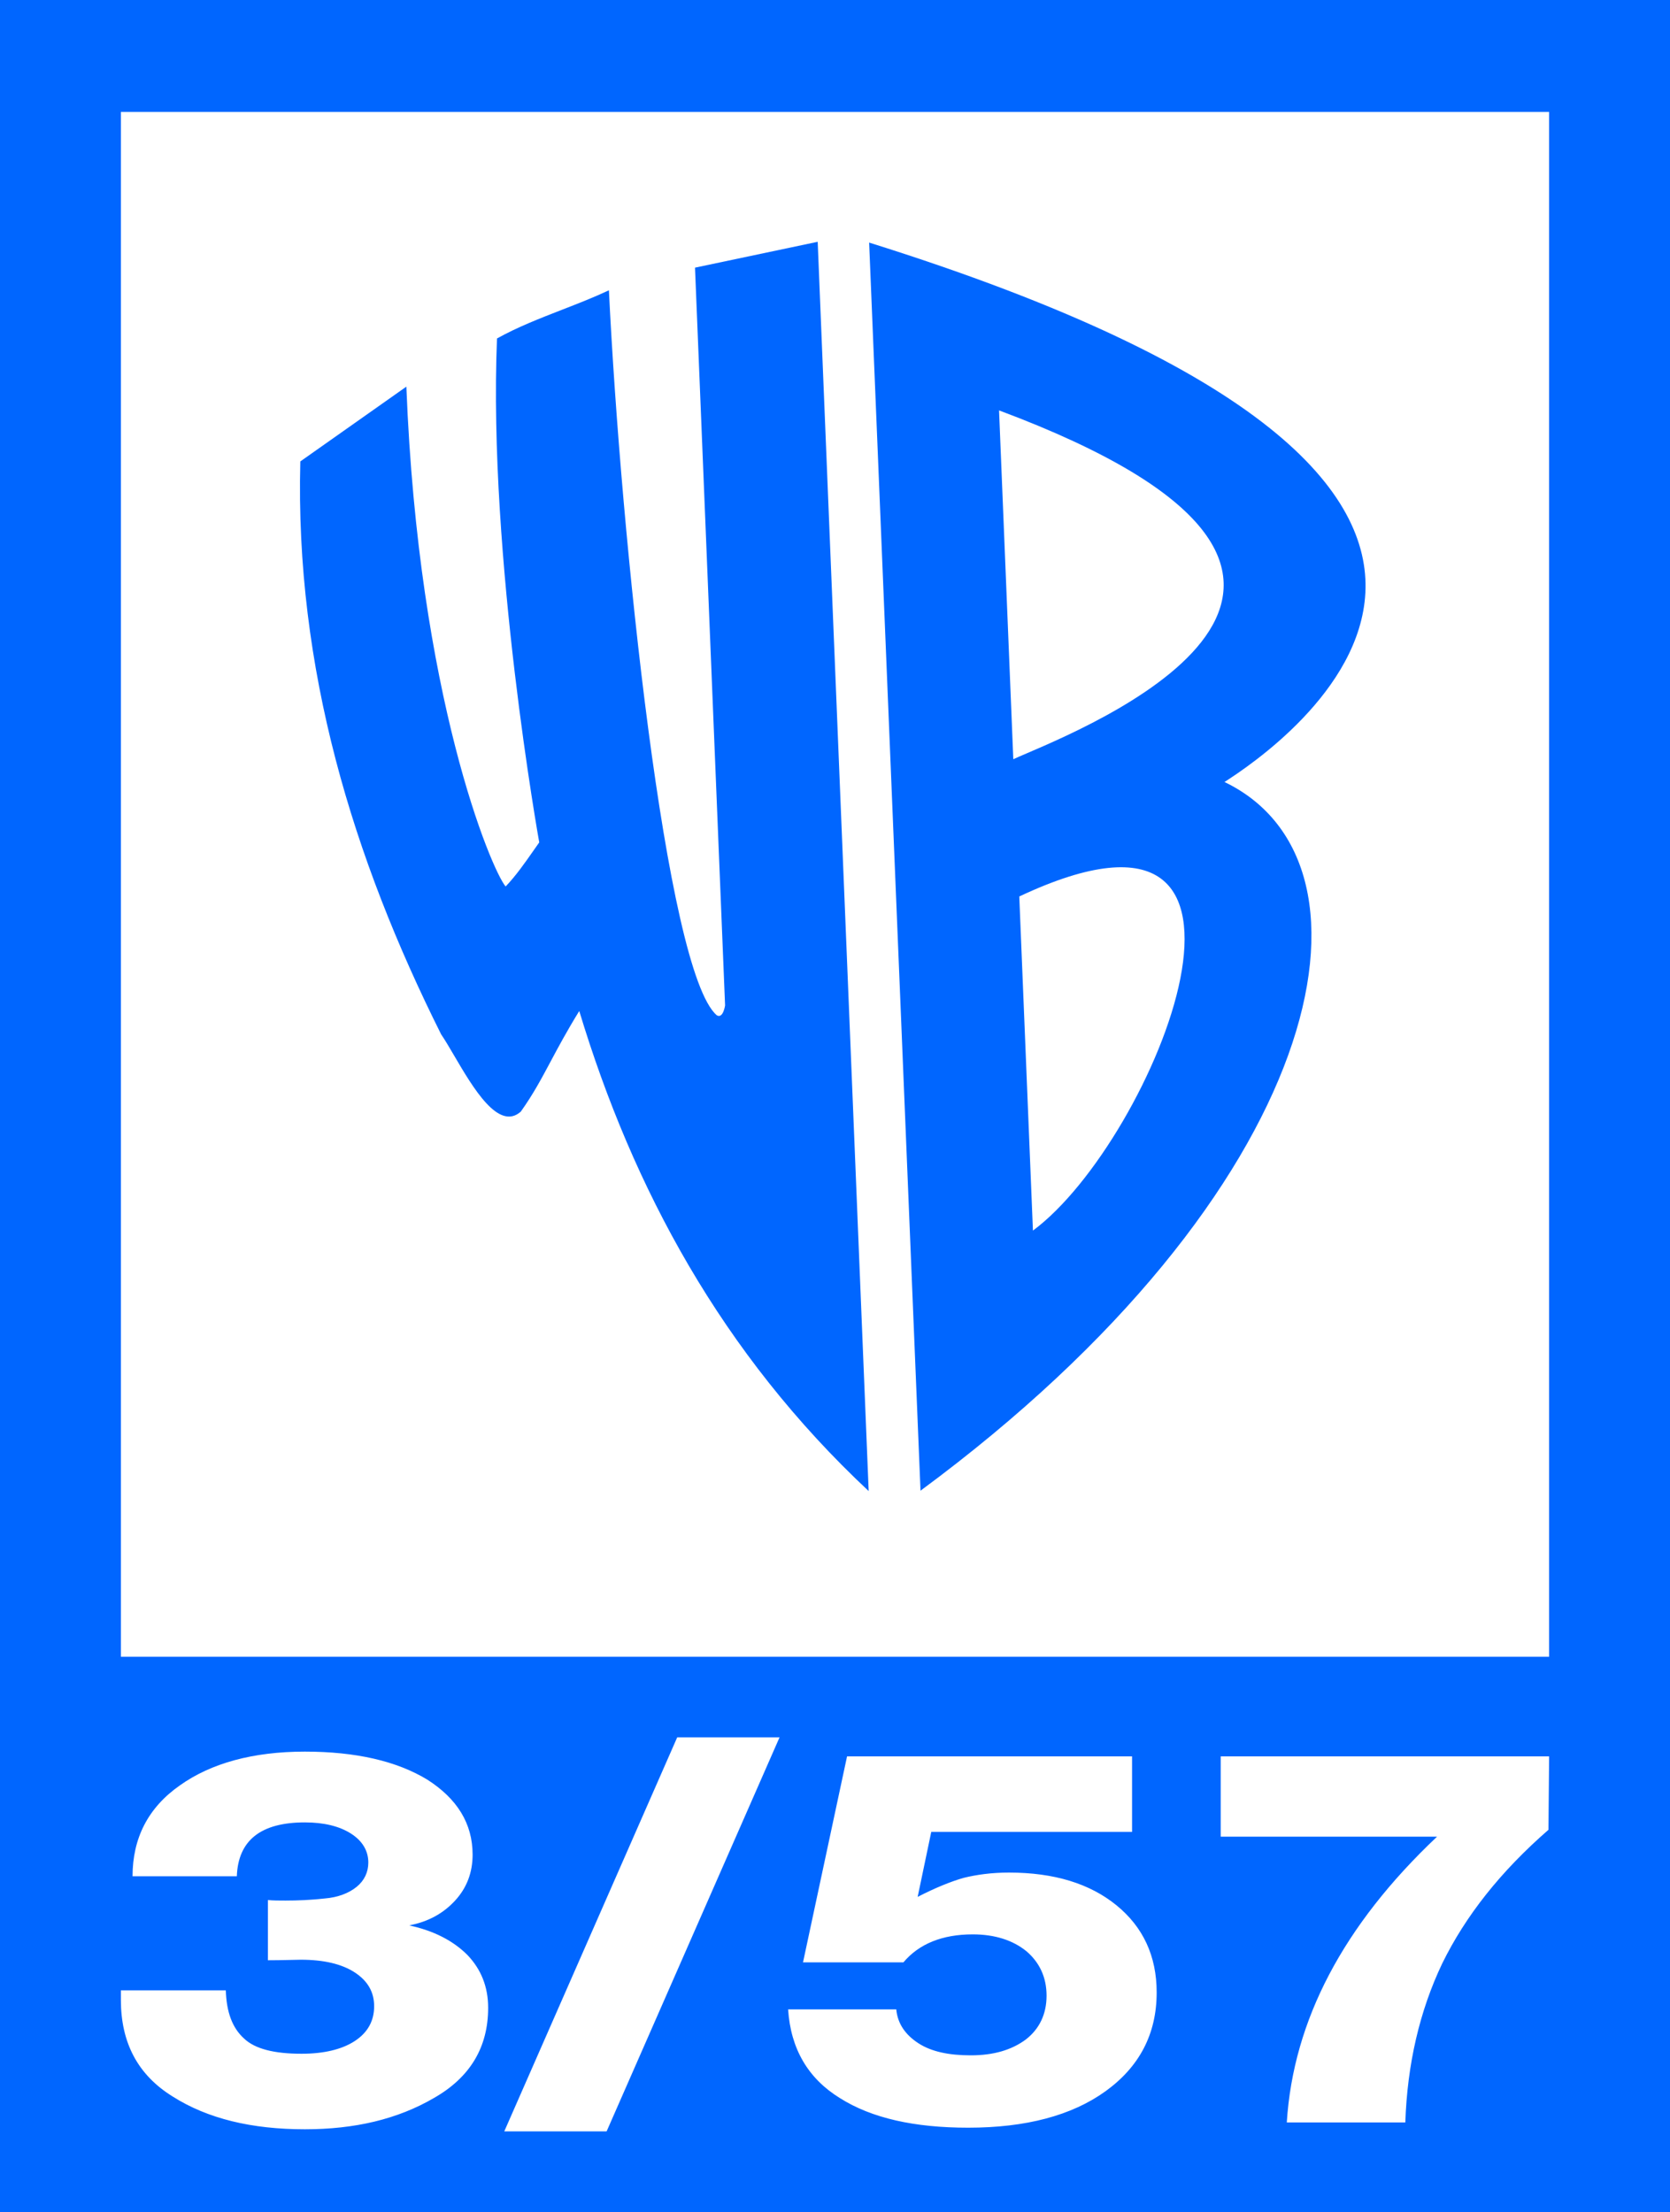
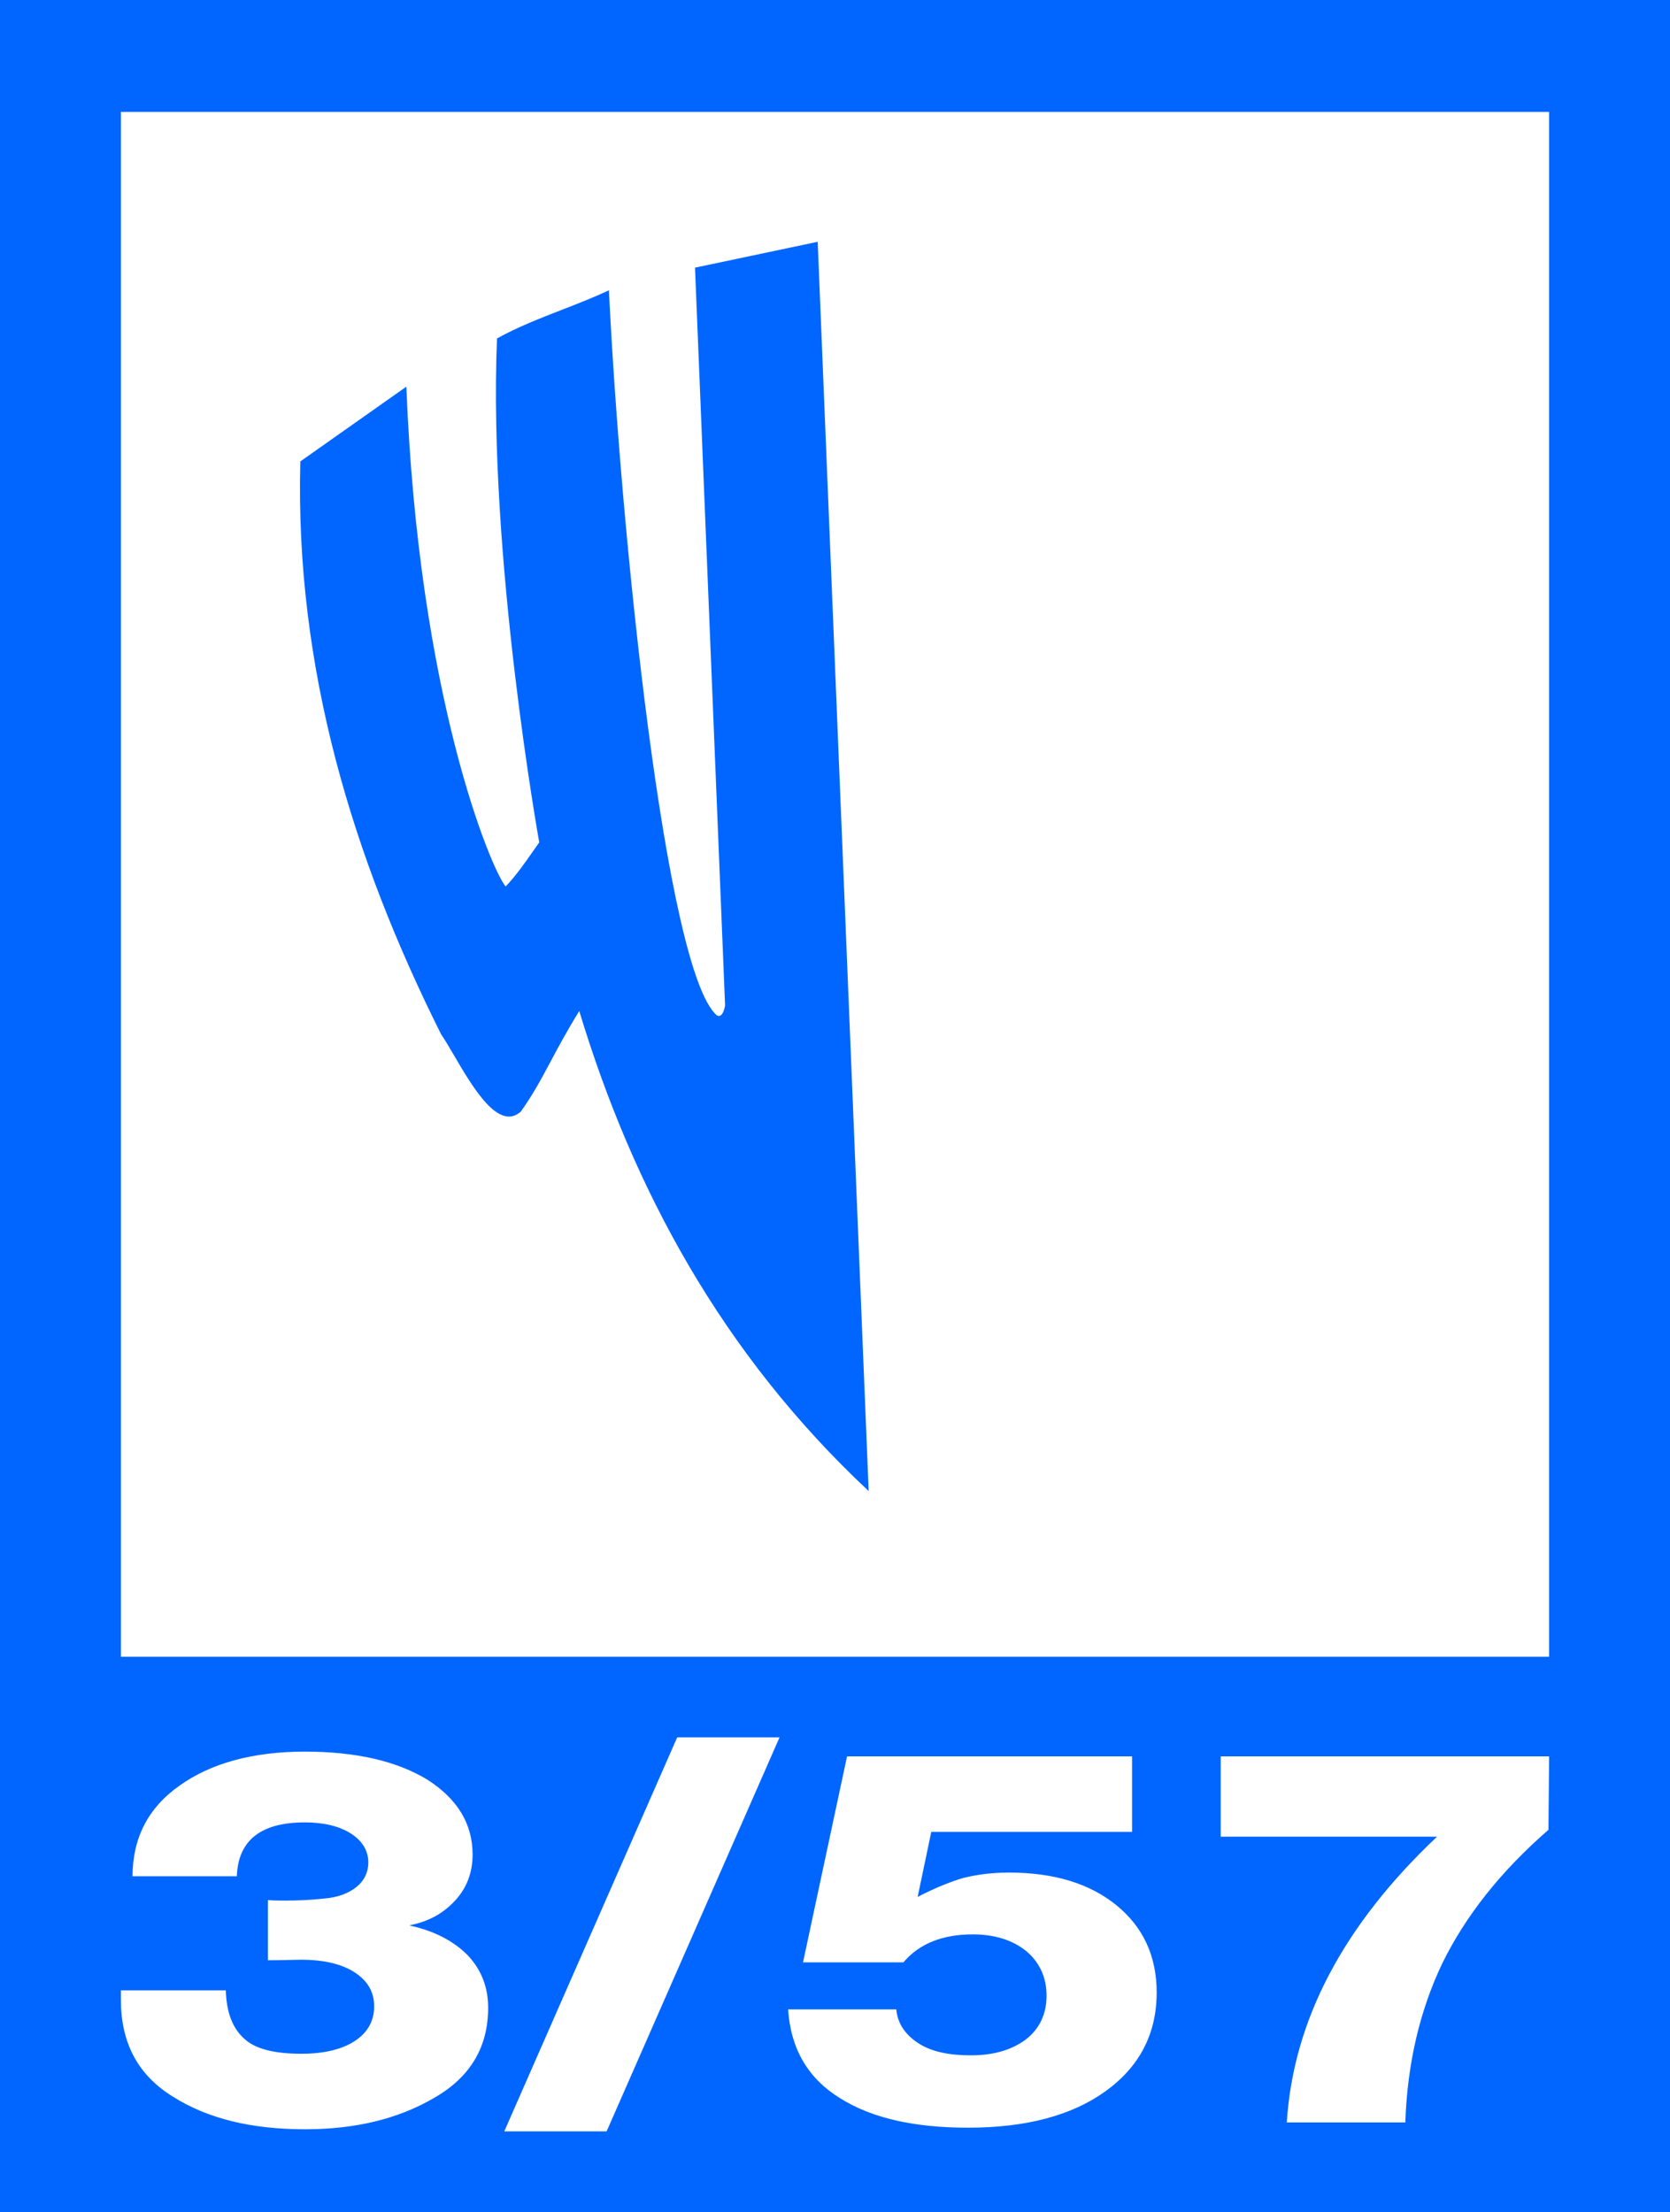
<svg xmlns="http://www.w3.org/2000/svg" width="373" height="494" viewBox="0 0 373 494" fill="none">
-   <path fill-rule="evenodd" clip-rule="evenodd" d="M194.124 54.175C283.366 82.141 306.076 110.271 304.961 132.371C303.831 154.499 279.267 170.942 273.494 174.641C311.64 192.984 295.912 266.242 205.6 332.912L194.124 54.175ZM230.71 274.825L227.66 200.209C292.41 169.725 257.802 254.781 230.71 274.825ZM223.141 91.653L226.325 169.556C226.967 169.253 227.974 168.822 229.263 168.27C247.458 160.476 321.951 128.569 223.141 91.653Z" fill="#0066FF" />
-   <path d="M129.379 225.785C141.337 265.336 161.215 302.311 194.022 333L182.634 54L155.231 59.775L161.949 224.536C161.949 224.536 161.515 227.608 160.082 226.732C148.712 216.869 138.68 119.872 136.003 64.832C132.61 66.425 129.068 67.802 125.529 69.177C120.536 71.119 115.551 73.057 111.006 75.592C108.993 124.493 120.441 188.134 120.441 188.134C119.999 188.755 119.56 189.383 119.119 190.014C117.198 192.761 115.242 195.558 112.934 197.979C109.755 194.219 93.459 155.56 90.762 86.349L67.077 103.05C65.876 149.297 78.819 191.589 98.533 231.006C99.379 232.236 100.359 233.907 101.436 235.744C105.652 242.938 111.354 252.664 116.321 248.257C119.07 244.397 120.88 241.005 122.982 237.067C124.698 233.854 126.607 230.277 129.379 225.785Z" fill="#0066FF" />
+   <path d="M129.379 225.785C141.337 265.336 161.215 302.311 194.022 333L182.634 54L155.231 59.775L161.949 224.536C161.949 224.536 161.515 227.608 160.082 226.732C148.712 216.869 138.68 119.872 136.003 64.832C132.61 66.425 129.068 67.802 125.529 69.177C120.536 71.119 115.551 73.057 111.006 75.592C108.993 124.493 120.441 188.134 120.441 188.134C119.999 188.755 119.56 189.383 119.119 190.014C117.198 192.761 115.242 195.558 112.934 197.979C109.755 194.219 93.459 155.56 90.762 86.349L67.077 103.05C65.876 149.297 78.819 191.589 98.533 231.006C99.379 232.236 100.359 233.907 101.436 235.744C105.652 242.938 111.354 252.664 116.321 248.257C119.07 244.397 120.88 241.005 122.982 237.067C124.698 233.854 126.607 230.277 129.379 225.785" fill="#0066FF" />
  <path fill-rule="evenodd" clip-rule="evenodd" d="M373 494H0V0H373V494ZM151.256 388L112.629 476H135.487L174.114 388H151.256ZM68.087 391.185C56.513 391.185 47.109 393.78 40.165 398.734C33.076 403.689 29.605 410.531 29.605 419.024H52.897C53.186 411.003 58.249 406.992 68.087 406.992C72.282 406.992 75.754 407.817 78.358 409.469C80.963 411.12 82.265 413.362 82.265 415.957C82.265 418.08 81.396 419.968 79.66 421.384C77.924 422.799 75.465 423.743 72.571 423.979C69.389 424.332 66.496 424.45 63.747 424.45C62.3 424.45 60.998 424.45 59.841 424.332V437.78C63.313 437.78 65.772 437.662 67.219 437.662C72.282 437.662 76.333 438.606 79.227 440.493C82.12 442.381 83.566 444.858 83.566 448.043C83.566 451.346 82.12 453.941 79.227 455.828C76.333 457.716 72.282 458.659 67.363 458.659C61.287 458.659 56.947 457.598 54.487 455.238C51.883 452.879 50.581 449.34 50.437 444.504H27V446.627C27 456.182 30.762 463.378 38.574 468.215C46.386 473.169 56.224 475.528 68.087 475.528C79.226 475.528 88.775 473.287 96.876 468.568C104.978 463.968 109.029 457.244 109.029 448.396C109.029 443.678 107.437 439.785 104.399 436.601C101.217 433.416 96.876 431.175 91.379 429.995C95.719 429.169 99.046 427.281 101.65 424.45C104.254 421.619 105.557 418.198 105.557 414.188C105.557 407.228 102.085 401.683 95.43 397.437C88.63 393.308 79.516 391.185 68.087 391.185ZM189.192 392.247L179.355 438.252H201.779C205.251 434.123 210.459 432 217.259 432C222.177 432 226.229 433.297 229.267 435.774C232.16 438.252 233.752 441.555 233.752 445.684C233.752 449.812 232.16 453.115 229.122 455.475C225.939 457.834 221.889 459.014 216.825 459.014C211.906 459.014 208 458.187 205.106 456.3C202.213 454.412 200.477 451.936 200.188 448.751H176.027C176.606 457.598 180.513 464.204 187.602 468.568C194.69 473.051 204.239 475.174 216.246 475.174C229.122 475.174 239.394 472.461 246.917 467.035C254.44 461.609 258.346 454.295 258.346 444.976C258.346 436.836 255.307 430.348 249.376 425.512C243.444 420.675 235.487 418.198 225.36 418.198C221.454 418.198 218.127 418.67 215.233 419.378C212.34 420.204 208.868 421.62 204.962 423.625L208 409.115H252.849V392.247H189.192ZM272.651 392.247V410.177H320.972C299.994 429.994 288.855 451.228 287.408 473.995H313.883C314.317 461.019 317.066 449.105 322.129 438.488C327.337 427.872 335.15 417.963 345.855 408.644L346 392.247H272.651ZM27 370H346V25H27V370Z" fill="#0066FF" />
</svg>